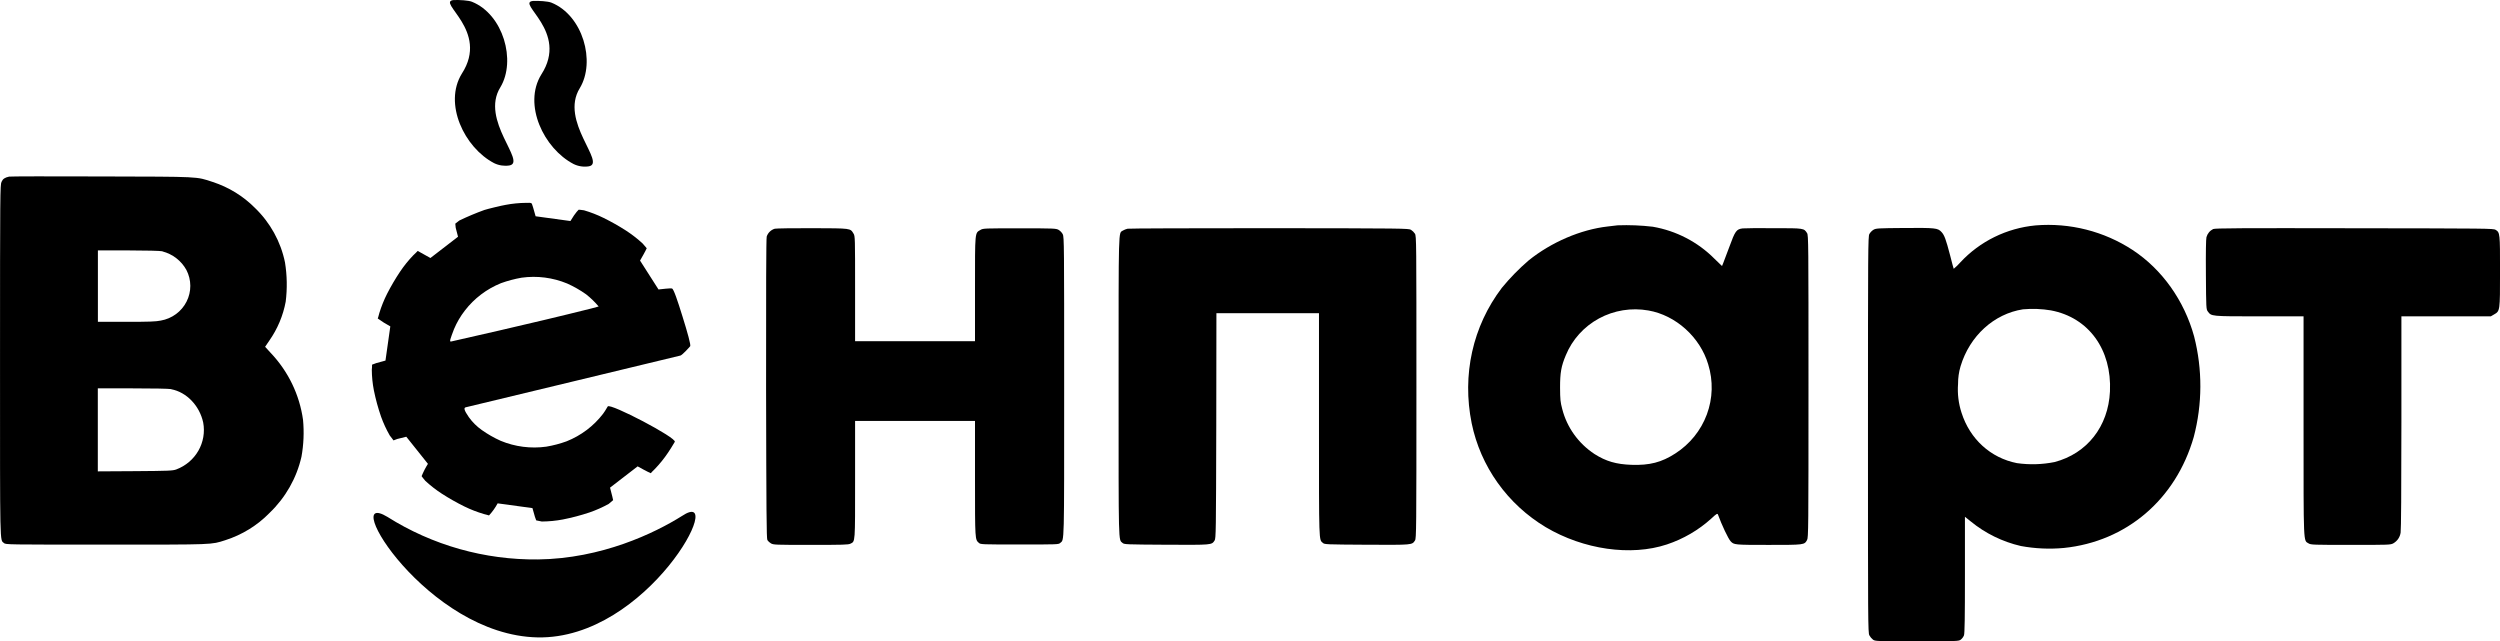
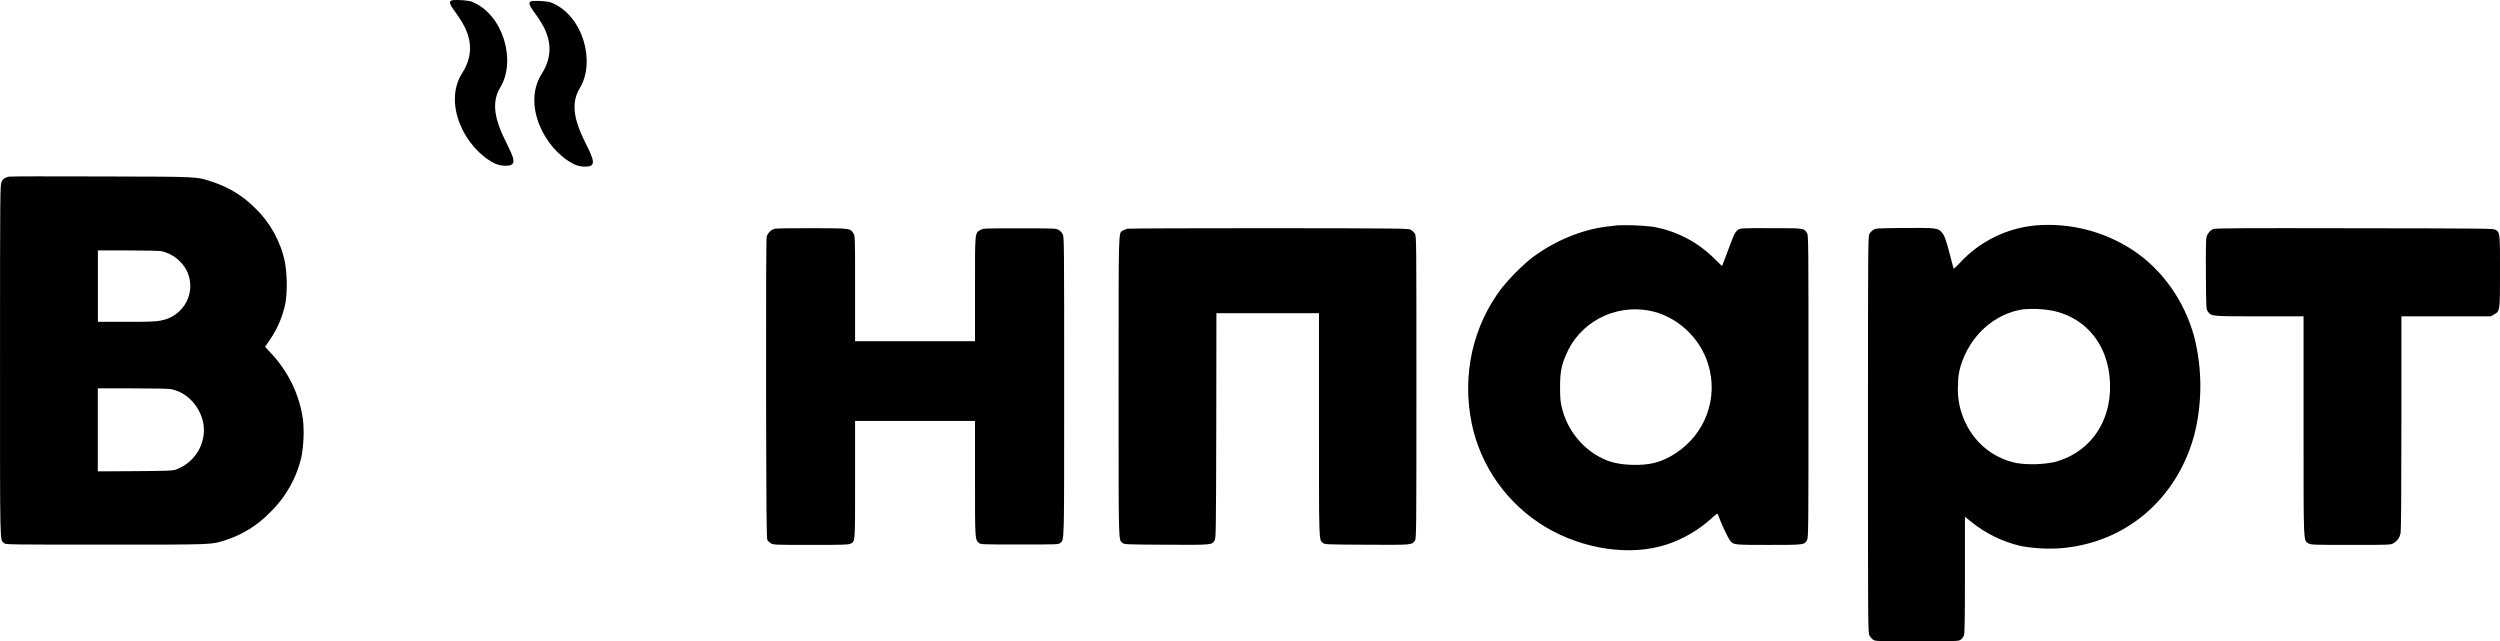
<svg xmlns="http://www.w3.org/2000/svg" width="191" height="49" viewBox="0 0 191 49" fill="none">
  <g id="logo 1" clip-path="url(#clip0_1_372)">
    <path id="Vector" d="M0.692 13.494C0.355 13.571 0.222 13.665 0.117 13.895C0.011 14.125 0.002 14.624 0.002 27.567C0.002 42.001 -0.018 41.213 0.303 41.49C0.435 41.609 0.519 41.609 8.133 41.609C16.486 41.609 16.106 41.62 17.209 41.272C18.494 40.862 19.657 40.147 20.592 39.188C21.814 38.019 22.662 36.525 23.033 34.89C23.2 33.962 23.24 33.016 23.152 32.078C22.886 30.16 22.021 28.371 20.676 26.956C20.446 26.713 20.254 26.506 20.254 26.495C20.254 26.483 20.398 26.276 20.578 26.02C21.203 25.127 21.628 24.115 21.827 23.05C21.952 22.051 21.934 21.041 21.773 20.047C21.449 18.462 20.647 17.01 19.472 15.879C18.575 14.977 17.472 14.3 16.254 13.903C14.969 13.481 15.374 13.5 7.713 13.481C3.918 13.466 0.767 13.472 0.692 13.494ZM12.409 19.207C12.797 19.308 13.16 19.486 13.476 19.731C13.791 19.975 14.052 20.28 14.242 20.627C14.436 21.001 14.538 21.415 14.54 21.835C14.542 22.254 14.443 22.669 14.253 23.044C14.062 23.42 13.785 23.747 13.443 23.998C13.101 24.25 12.703 24.419 12.283 24.492C11.91 24.57 11.391 24.588 9.644 24.588H7.479V19.132H9.818C11.162 19.132 12.254 19.162 12.409 19.198V19.207ZM13.084 29.738C14.254 29.959 15.249 30.995 15.525 32.285C15.661 33.023 15.53 33.784 15.155 34.438C14.78 35.091 14.184 35.595 13.471 35.864C13.193 35.965 12.923 35.977 10.325 35.996L7.473 36.013V29.671H10.119C11.663 29.671 12.898 29.693 13.084 29.729V29.738Z" fill="black" />
    <path id="Vector_2" d="M123.584 17.214L122.831 17.303C120.775 17.534 118.512 18.505 116.786 19.898C116.043 20.538 115.358 21.239 114.738 21.995C112.514 24.926 111.687 28.638 112.437 32.343C112.774 33.977 113.45 35.525 114.424 36.89C115.397 38.255 116.648 39.408 118.096 40.277C120.984 41.987 124.595 42.509 127.349 41.596C128.608 41.177 129.765 40.503 130.743 39.618C131.127 39.256 131.213 39.209 131.249 39.305C131.545 40.115 132.037 41.157 132.22 41.353C132.473 41.626 132.509 41.631 135.125 41.631C137.861 41.631 137.854 41.631 138.059 41.255C138.163 41.078 138.168 40.443 138.168 29.52C138.168 18.597 138.168 17.964 138.059 17.809C137.819 17.433 137.831 17.433 135.547 17.433C134.396 17.421 133.322 17.433 133.142 17.45C132.659 17.51 132.567 17.638 132.116 18.877C131.899 19.458 131.688 20.026 131.64 20.138L131.562 20.326L130.987 19.77C129.716 18.489 128.067 17.632 126.273 17.322C125.381 17.217 124.482 17.181 123.584 17.214ZM125.934 23.72C128.031 24.082 129.894 25.762 130.509 27.847C130.895 29.096 130.859 30.434 130.404 31.661C129.95 32.887 129.102 33.936 127.989 34.649C126.946 35.323 126.031 35.56 124.645 35.513C123.481 35.472 122.704 35.248 121.824 34.69C120.592 33.882 119.71 32.652 119.352 31.239C119.214 30.712 119.195 30.535 119.189 29.61C119.189 28.48 119.273 27.983 119.63 27.137C120.121 25.943 121.016 24.951 122.164 24.329C123.312 23.707 124.643 23.492 125.934 23.72Z" fill="black" />
    <path id="Vector_3" d="M155.523 17.22C153.315 17.428 151.264 18.435 149.77 20.045C149.615 20.222 149.445 20.386 149.264 20.537C149.252 20.526 149.126 20.058 148.988 19.507C148.667 18.282 148.554 17.962 148.324 17.719C148.04 17.418 147.866 17.401 145.497 17.418C143.461 17.435 143.334 17.442 143.135 17.553C143.005 17.636 142.897 17.748 142.82 17.879C142.719 18.067 142.713 18.926 142.713 33.214C142.713 47.501 142.713 48.352 142.82 48.54C142.888 48.666 142.981 48.776 143.093 48.866C143.261 48.991 143.321 48.991 146.45 48.991C149.58 48.991 149.638 48.991 149.806 48.866C149.913 48.779 149.996 48.667 150.048 48.54C150.102 48.394 150.121 47.184 150.121 43.91V39.482L150.56 39.833C151.672 40.745 152.985 41.39 154.395 41.716C155.474 41.915 156.576 41.965 157.669 41.865C162.463 41.379 166.233 38.152 167.602 33.389C168.266 30.87 168.276 28.227 167.631 25.704C166.879 22.963 165.178 20.576 162.937 19.102C160.753 17.67 158.14 17.007 155.523 17.22ZM156.698 23.715C159.575 24.259 161.351 26.709 161.201 29.908C161.075 32.583 159.452 34.649 156.969 35.301C156.022 35.491 155.049 35.519 154.092 35.383C152.086 34.986 150.506 33.554 149.862 31.535C149.63 30.825 149.54 30.077 149.595 29.333C149.593 28.876 149.657 28.422 149.787 27.983C150.485 25.662 152.343 23.974 154.555 23.632C155.272 23.568 155.994 23.596 156.704 23.715H156.698Z" fill="black" />
    <path id="Vector_4" d="M59.193 17.474C59.048 17.518 58.917 17.595 58.81 17.699C58.703 17.803 58.623 17.932 58.577 18.073C58.535 18.214 58.523 22.24 58.529 29.712C58.548 39.006 58.56 41.149 58.627 41.262C58.697 41.364 58.79 41.449 58.897 41.511C59.078 41.624 59.223 41.63 61.941 41.63C64.37 41.63 64.817 41.618 64.967 41.541C65.35 41.353 65.329 41.541 65.329 36.627V32.157H74.49V36.568C74.49 41.292 74.49 41.215 74.791 41.481C74.918 41.594 75.01 41.599 77.896 41.599C80.782 41.599 80.874 41.599 81.001 41.481C81.319 41.204 81.302 41.831 81.302 29.541C81.302 18.764 81.302 18.084 81.192 17.889C81.116 17.757 81.009 17.645 80.88 17.563C80.674 17.452 80.573 17.444 77.896 17.444C75.219 17.444 75.117 17.444 74.912 17.563C74.473 17.817 74.49 17.629 74.49 22.083V26.069H65.329V22.046C65.329 18.179 65.329 18.032 65.209 17.847C64.955 17.433 65.057 17.444 62.073 17.433C60.598 17.427 59.302 17.45 59.193 17.474Z" fill="black" />
    <path id="Vector_5" d="M86.142 17.474C86.017 17.506 85.897 17.554 85.785 17.617C85.442 17.841 85.461 17.131 85.461 29.552C85.461 41.831 85.442 41.204 85.762 41.481C85.889 41.594 85.99 41.599 89.112 41.618C92.633 41.635 92.564 41.641 92.796 41.292C92.898 41.138 92.904 40.624 92.923 32.53L92.934 23.927H100.77V32.453C100.77 41.605 100.758 41.209 101.071 41.481C101.198 41.594 101.301 41.599 104.423 41.618C107.942 41.635 107.875 41.641 108.105 41.292C108.209 41.138 108.214 40.505 108.214 29.582C108.214 18.375 108.214 18.032 108.099 17.853C108.021 17.735 107.918 17.634 107.798 17.557C107.618 17.452 107.28 17.444 96.973 17.433C91.12 17.433 86.244 17.45 86.142 17.474Z" fill="black" />
    <path id="Vector_6" d="M169.085 17.499C168.96 17.561 168.849 17.648 168.761 17.756C168.673 17.863 168.609 17.987 168.573 18.12C168.536 18.262 168.517 19.25 168.531 20.98C168.548 23.543 168.554 23.626 168.674 23.792C168.958 24.169 168.866 24.169 172.604 24.169H175.992V32.5C175.992 41.759 175.973 41.273 176.376 41.516C176.55 41.624 176.719 41.63 179.599 41.63C182.547 41.63 182.639 41.63 182.86 41.505C183.007 41.418 183.134 41.299 183.229 41.158C183.323 41.016 183.385 40.856 183.408 40.688C183.444 40.48 183.467 37.486 183.467 32.27V24.17H190.296L190.549 24.022C191.002 23.762 191.002 23.773 191.002 20.731C191.002 17.83 191.002 17.77 190.664 17.557C190.501 17.457 190.049 17.45 179.881 17.438C171.085 17.421 169.24 17.433 169.085 17.499Z" fill="black" />
-     <path id="Vector_7" d="M29.596 39.488C25.846 37.227 32.616 48.529 41.067 48.697C49.518 48.864 55.676 37.039 52.097 39.424C50.015 40.731 45.961 42.681 41.107 42.741C37.029 42.787 33.026 41.656 29.596 39.488Z" fill="black" />
    <path id="Vector_8" d="M38.229 6.666C36.66 9.186 40.271 12.396 38.919 12.641C38.52 12.703 38.111 12.641 37.749 12.464C35.479 11.281 33.87 7.922 35.285 5.626C37.419 2.338 33.304 0.143 34.654 0.004C35.09 -0.013 35.791 0.026 36.06 0.136C38.451 1.102 39.448 4.641 38.229 6.666Z" fill="black" />
    <path id="Vector_9" d="M44.298 6.732C42.73 9.254 46.341 12.464 44.989 12.707C44.59 12.77 44.18 12.708 43.819 12.53C41.548 11.347 39.94 7.99 41.355 5.694C43.491 2.403 39.376 0.209 40.724 0.072C41.159 0.053 41.861 0.094 42.13 0.203C44.527 1.17 45.524 4.7 44.298 6.732Z" fill="black" />
-     <path id="Vector_10" d="M52.143 24.18C51.76 22.944 51.468 22.076 51.343 22.044C51.271 21.997 50.421 22.106 50.31 22.115L48.9 19.908C49.307 19.207 49.41 18.966 49.41 18.966L49.102 18.608C48.708 18.243 48.282 17.913 47.83 17.619C47.281 17.266 46.712 16.944 46.126 16.655C45.642 16.416 45.137 16.219 44.618 16.067C44.494 16.044 44.217 16.02 44.217 16.02C44.217 16.02 43.993 16.189 43.581 16.887L40.921 16.523L40.729 15.849L40.635 15.564C40.528 15.444 40.351 15.521 40.206 15.498C39.675 15.502 39.145 15.554 38.624 15.653C38.315 15.704 37.281 15.954 37.011 16.041C36.358 16.277 35.718 16.546 35.093 16.847L34.784 17.088L34.817 17.406L34.993 18.086L32.884 19.712C32.171 19.313 31.914 19.171 31.914 19.171C31.914 19.171 31.664 19.431 31.567 19.512C31.195 19.899 30.859 20.317 30.562 20.761C30.202 21.301 29.874 21.86 29.578 22.436C29.337 22.912 29.138 23.407 28.982 23.916C28.959 24.038 28.861 24.334 28.861 24.334C29.166 24.556 29.486 24.757 29.82 24.935L29.45 27.548L28.761 27.736L28.425 27.86C28.428 27.991 28.421 28.121 28.406 28.25C28.41 28.778 28.463 29.305 28.564 29.823C28.702 30.503 28.885 31.174 29.112 31.831C29.29 32.329 29.513 32.81 29.777 33.27C29.871 33.381 30.063 33.647 30.063 33.647L30.349 33.539L31.041 33.366L32.694 35.438C32.505 35.737 32.343 36.052 32.211 36.38C32.211 36.38 32.403 36.64 32.493 36.736C32.887 37.1 33.312 37.43 33.764 37.723C34.313 38.076 34.883 38.399 35.469 38.689C35.953 38.927 36.458 39.123 36.976 39.275C37.101 39.298 37.36 39.38 37.36 39.38C37.619 39.101 37.84 38.79 38.02 38.456L40.679 38.819L40.871 39.495L40.967 39.757C40.967 39.757 41.251 39.821 41.397 39.844C41.934 39.84 42.47 39.788 42.998 39.689C43.691 39.553 44.373 39.373 45.042 39.149C45.549 38.974 46.039 38.756 46.507 38.497C46.62 38.405 46.843 38.213 46.843 38.213L46.781 37.936L46.607 37.256L48.716 35.63C49.43 36.031 49.717 36.154 49.717 36.154C49.717 36.154 49.936 35.911 50.032 35.83C50.404 35.444 50.741 35.026 51.039 34.581C51.19 34.359 51.376 34.061 51.554 33.758C51.733 33.455 46.601 30.772 46.432 31.051C46.264 31.33 46.164 31.503 46.072 31.616C45.354 32.551 44.392 33.277 43.287 33.717C42.784 33.9 42.265 34.036 41.736 34.125C40.556 34.289 39.353 34.134 38.255 33.679C37.747 33.452 37.262 33.175 36.809 32.854C36.426 32.583 36.092 32.252 35.82 31.872C35.452 31.339 35.421 31.164 35.576 31.119C35.732 31.074 51.84 27.212 51.99 27.163C52.139 27.114 52.672 26.529 52.732 26.448C52.791 26.367 52.532 25.417 52.143 24.18ZM45.157 23.573C40.52 24.739 34.589 26.06 34.472 26.09C34.299 26.137 34.416 25.866 34.685 25.148C34.898 24.64 35.178 24.161 35.517 23.724C36.23 22.799 37.181 22.078 38.273 21.635C38.786 21.45 39.315 21.309 39.853 21.215C41.033 21.052 42.236 21.206 43.333 21.661C43.842 21.889 44.326 22.165 44.779 22.486C45.13 22.764 45.451 23.075 45.738 23.415L45.157 23.573Z" fill="black" />
  </g>
  <defs>
    <clipPath id="clip0_1_372">
      <rect width="191" height="49" fill="white" />
    </clipPath>
  </defs>
</svg>